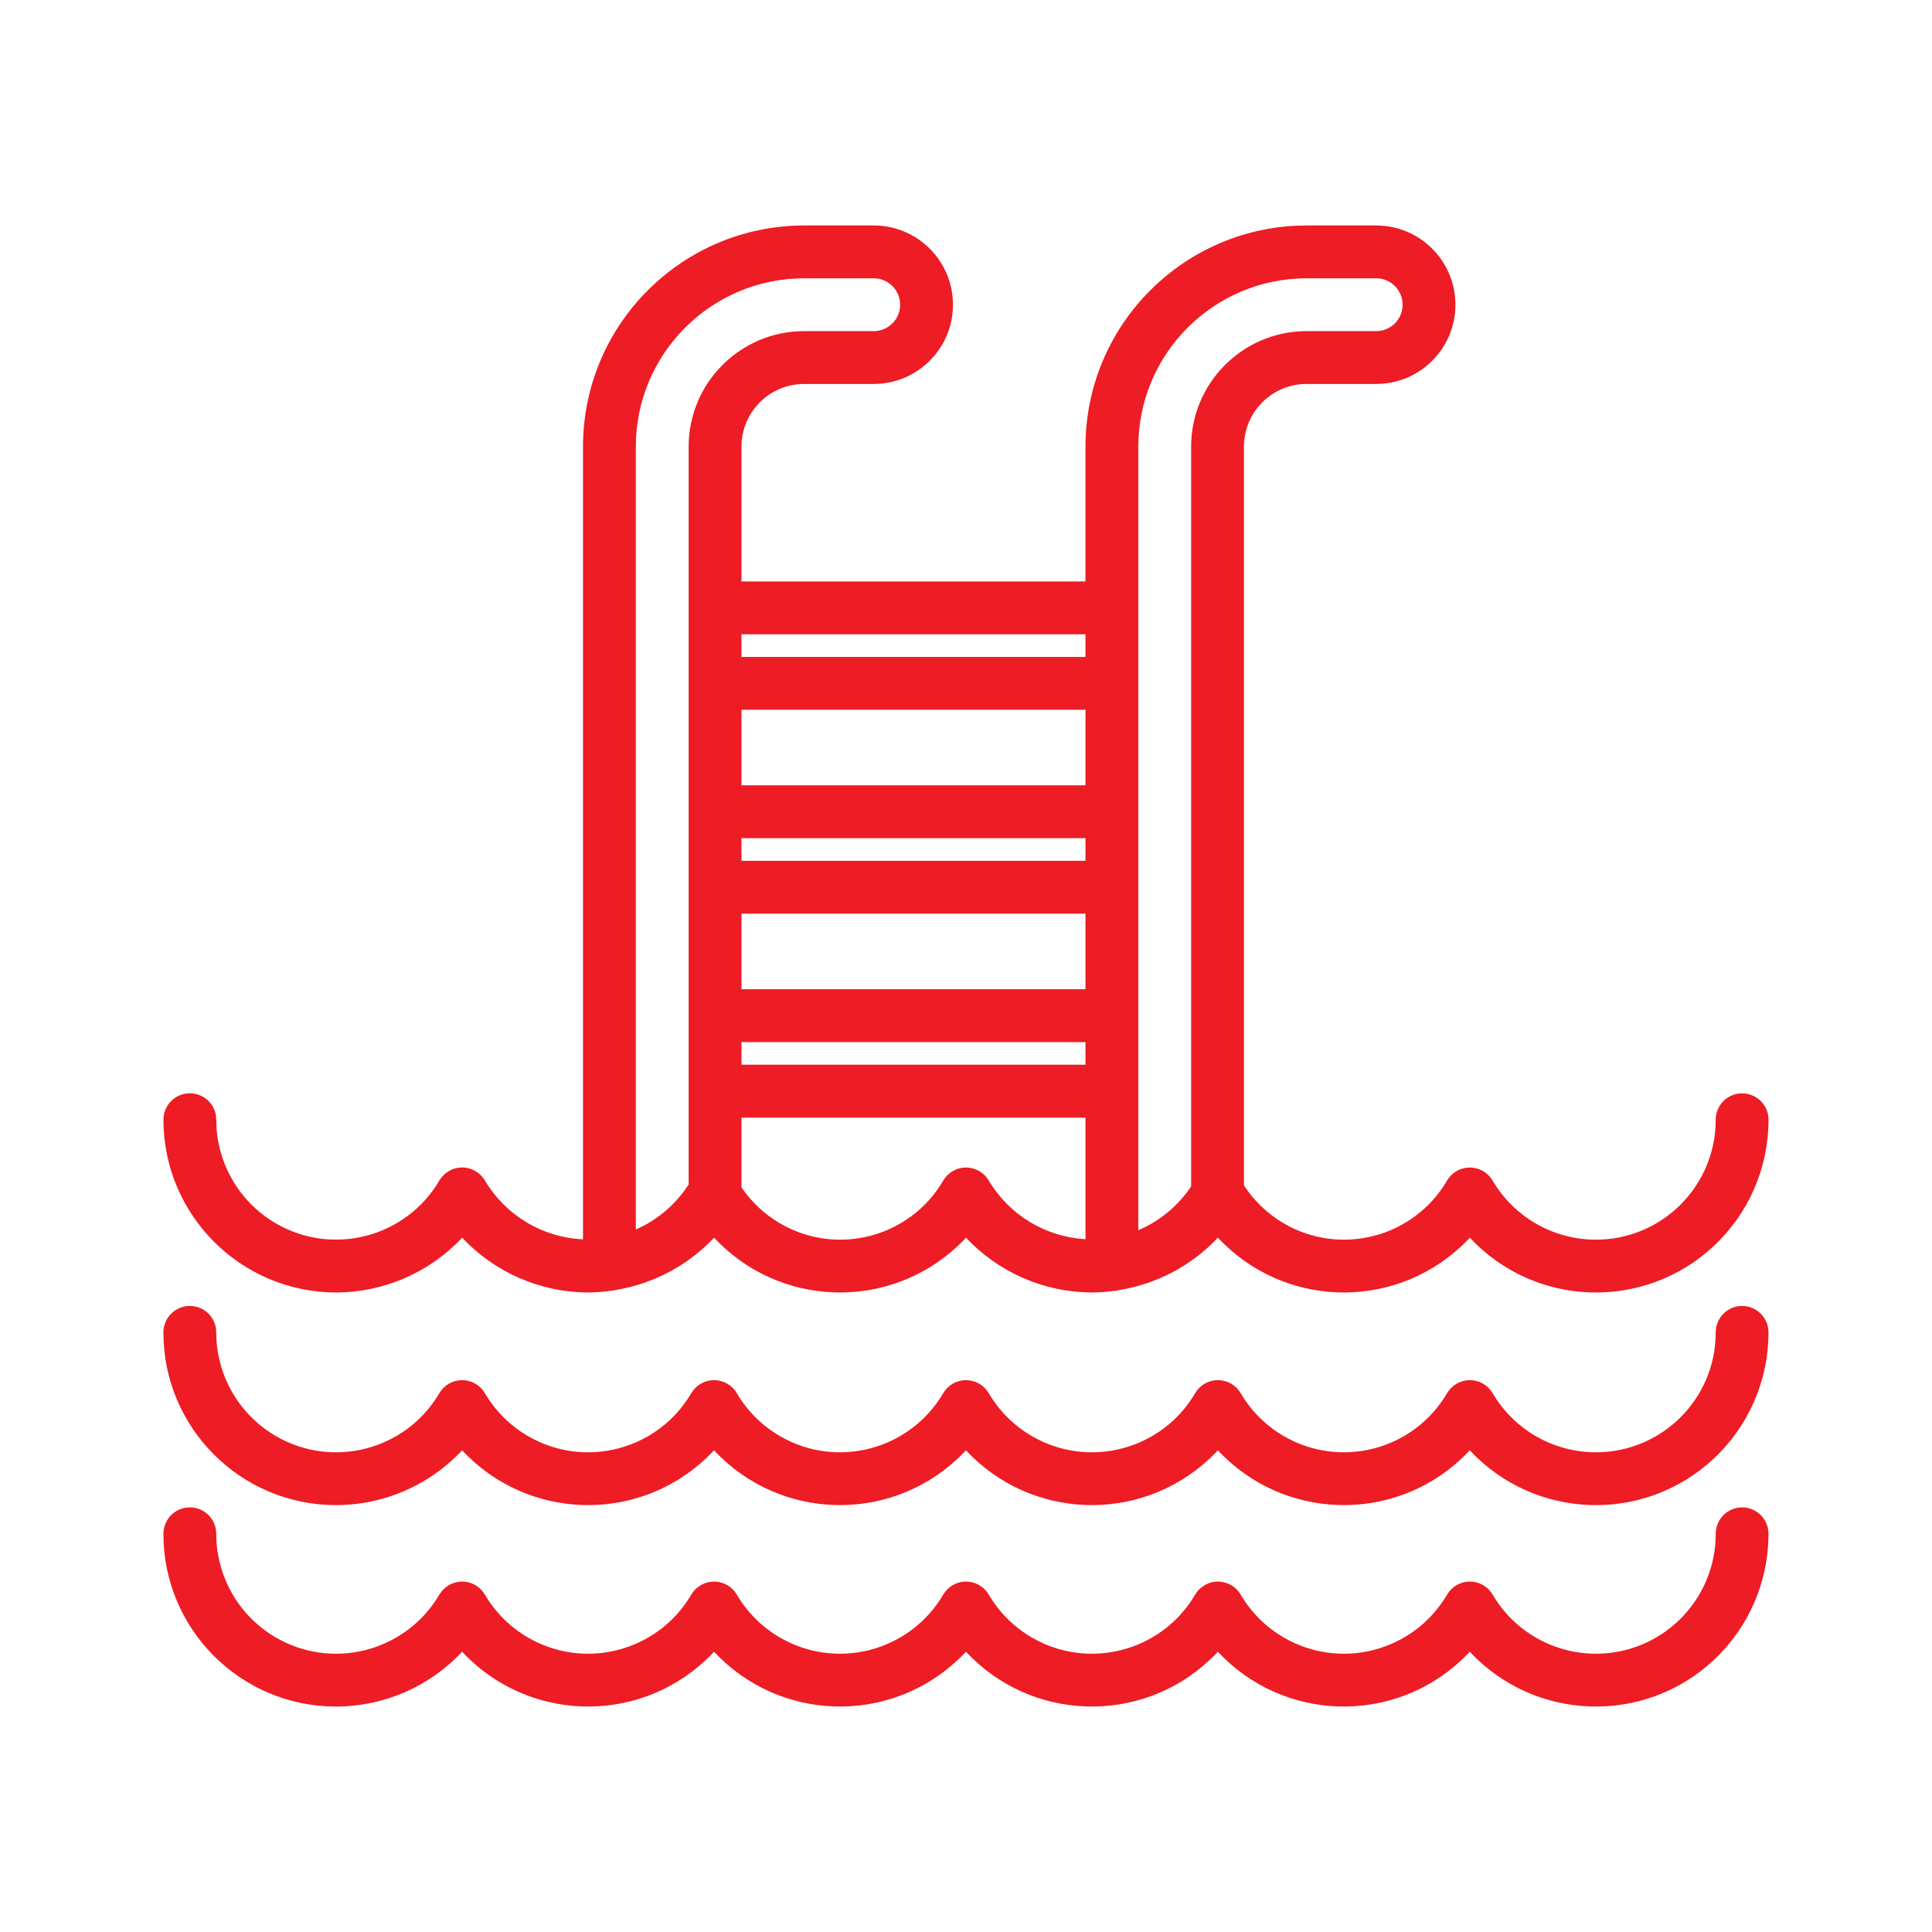
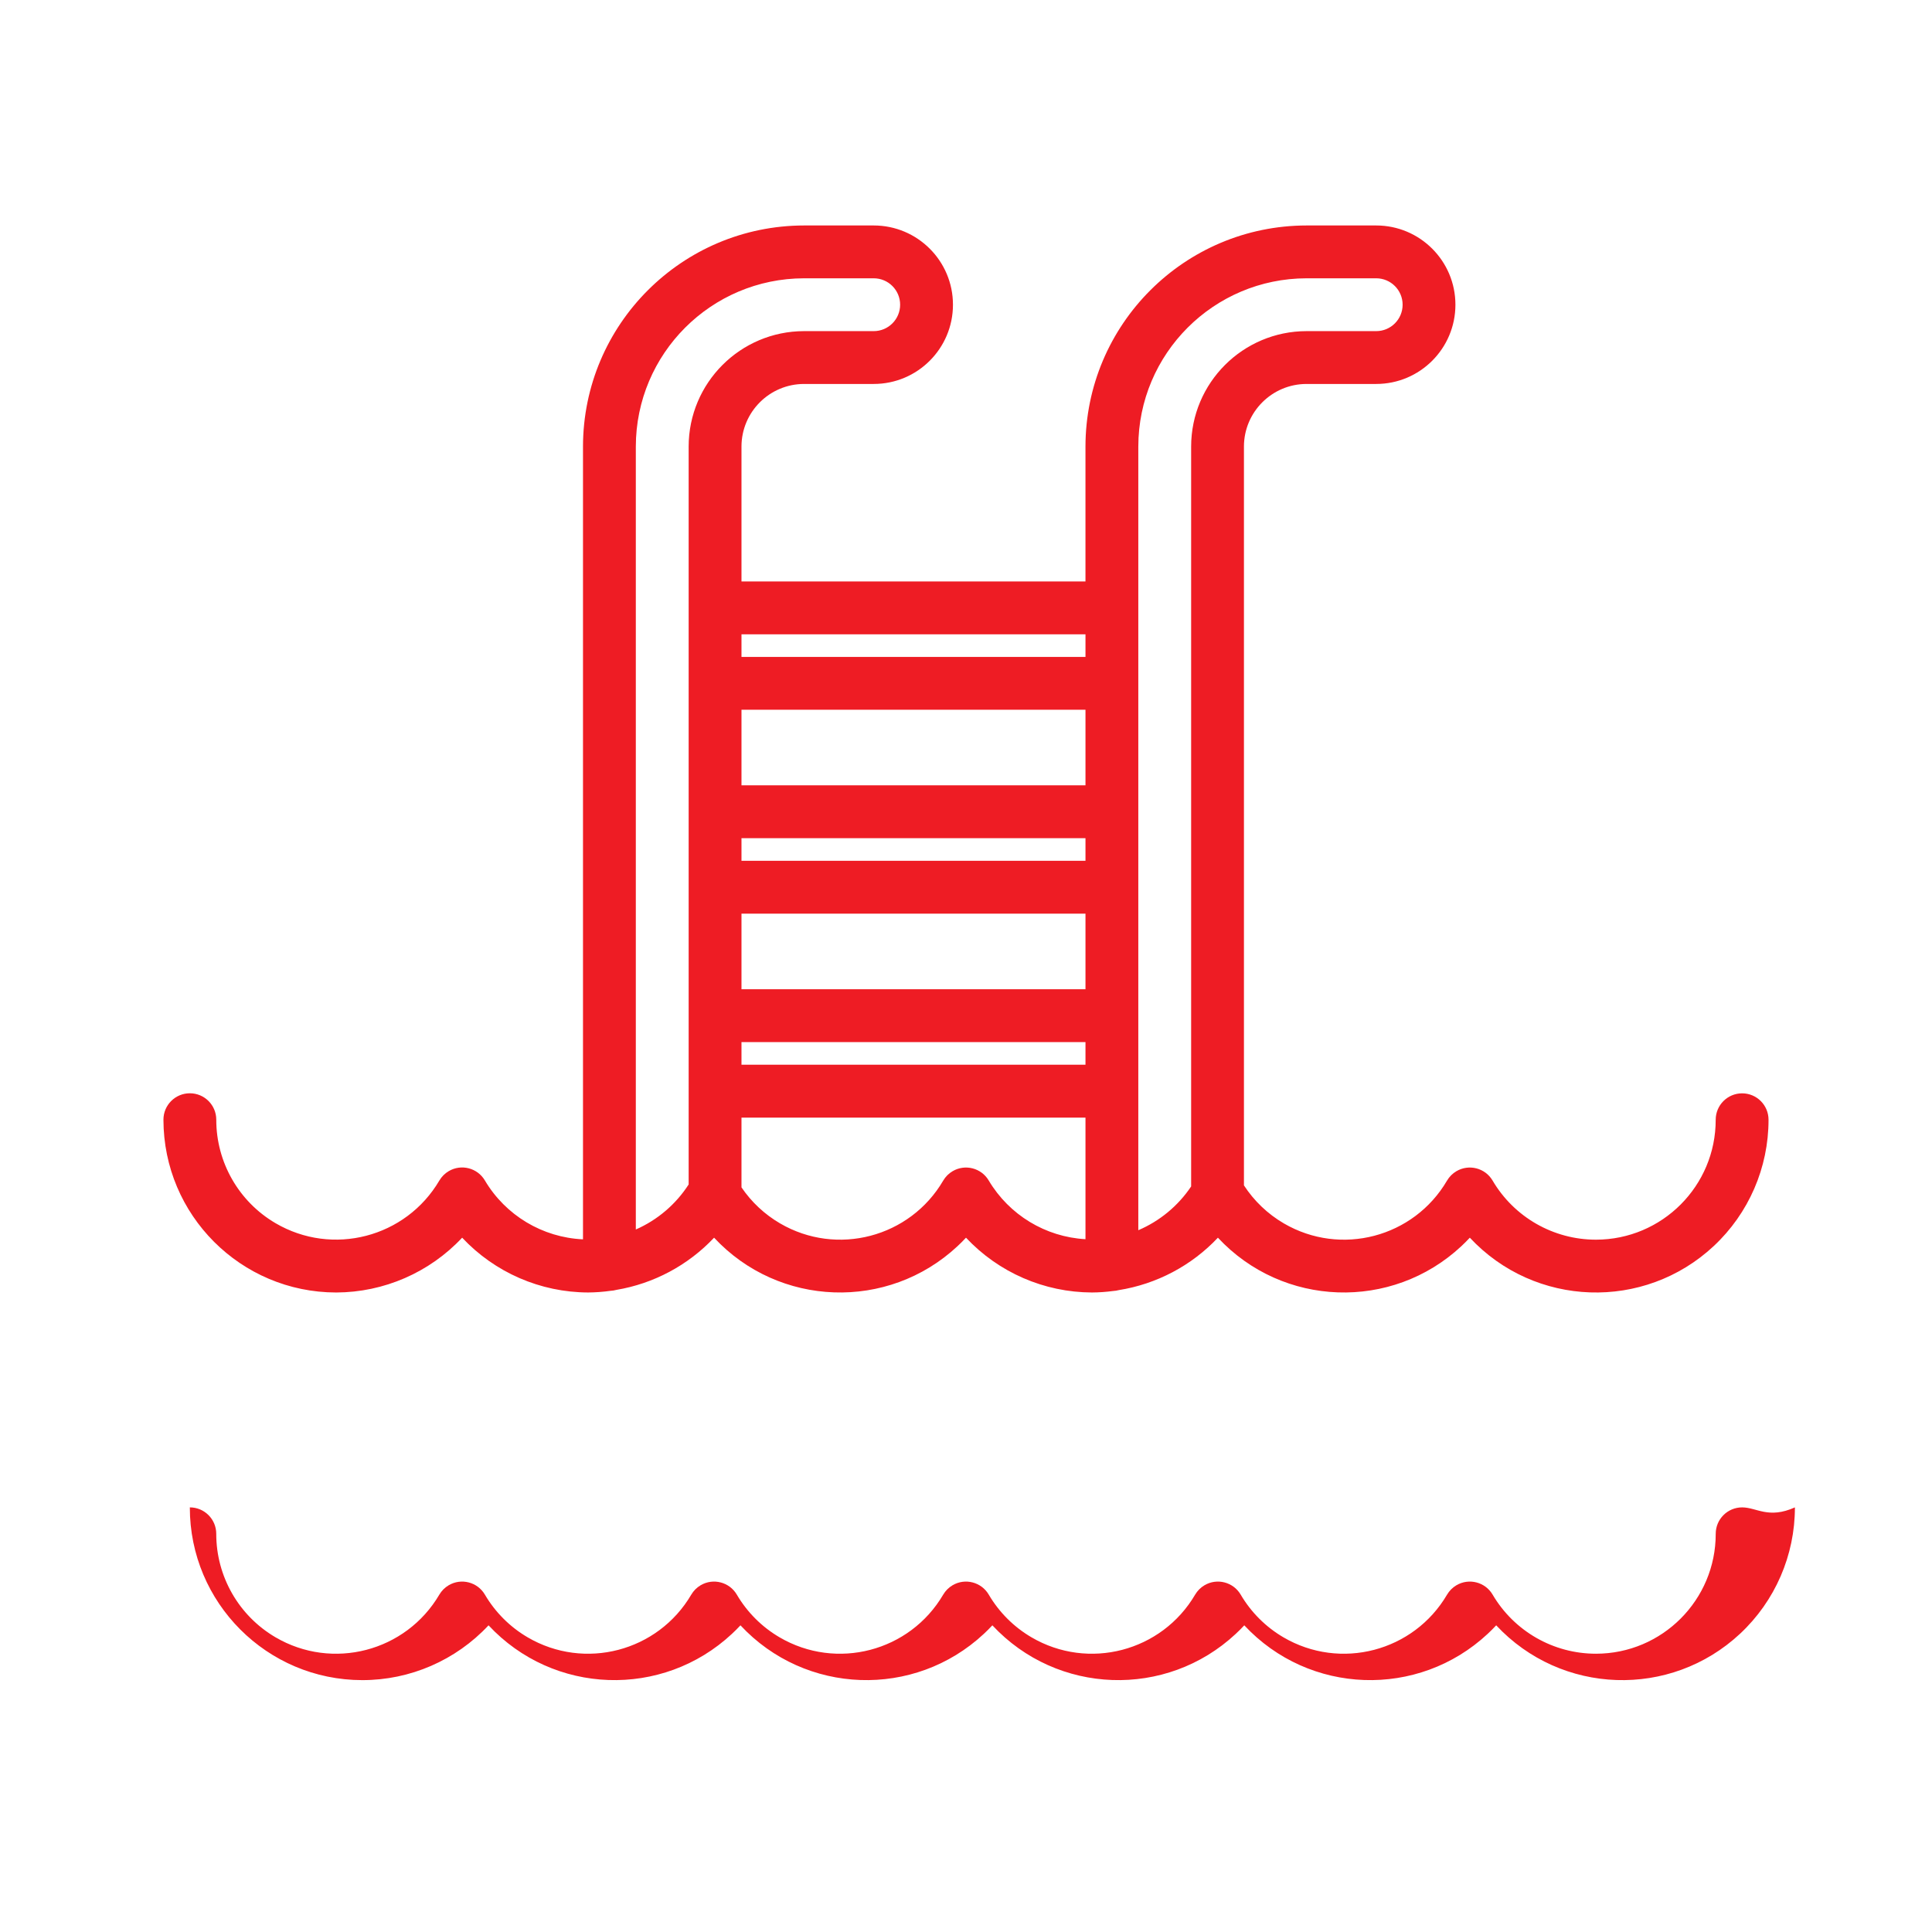
<svg xmlns="http://www.w3.org/2000/svg" version="1.1" id="Layer_1" x="0px" y="0px" width="512px" height="512px" viewBox="0 0 512 512" enable-background="new 0 0 512 512" xml:space="preserve">
  <g>
    <title>SWIMMING POOL</title>
    <path fill="#EE1C24" d="M89.096,342.524c12.651-0.04,24.727-5.294,33.38-14.524c8.654,9.23,20.731,14.482,33.384,14.52   c1.996-0.015,3.988-0.163,5.964-0.443c0.507-0.025,1.01-0.105,1.5-0.24c9.917-1.66,19.019-6.52,25.916-13.836   c17.18,18.436,46.052,19.452,64.487,2.272c0.784-0.73,1.542-1.488,2.272-2.272c8.653,9.229,20.729,14.481,33.38,14.52   c1.898-0.013,3.794-0.146,5.677-0.399c0.475-0.026,0.947-0.102,1.407-0.224c10.062-1.598,19.309-6.484,26.296-13.896   c17.181,18.436,46.053,19.452,64.488,2.272c0.783-0.73,1.541-1.488,2.271-2.272c17.236,18.462,46.176,19.455,64.637,2.22   c9.276-8.66,14.537-20.785,14.523-33.476c0-3.866-3.134-7-7-7c-3.865,0-7,3.134-7,7c0.017,17.536-14.187,31.765-31.723,31.781   c-11.271,0.01-21.702-5.955-27.409-15.674c-1.966-3.329-6.257-4.435-9.587-2.469c-1.018,0.601-1.867,1.45-2.469,2.469   c-8.814,15.084-28.188,20.166-43.271,11.352c-4.257-2.488-7.874-5.937-10.562-10.071V118.34   c0.014-9.157,7.435-16.577,16.592-16.588h18.452c11.599,0,21-9.402,21-21s-9.402-21-21-21h-18.448   c-32.342,0.038-58.553,26.246-58.592,58.588v35.756H196.5V118.34c0.011-9.157,7.431-16.577,16.588-16.588h18.456   c11.598,0,21-9.402,21-21s-9.402-21-21-21h-18.456c-32.342,0.038-58.55,26.246-58.588,58.588v210.096   c-10.742-0.485-20.516-6.351-26-15.6c-1.965-3.329-6.257-4.435-9.586-2.47c-1.019,0.602-1.868,1.451-2.47,2.47   c-8.88,15.122-28.337,20.182-43.458,11.302c-9.719-5.708-15.684-16.139-15.673-27.409c0-3.867-3.134-7-7-7s-7,3.133-7,7   C43.332,322.008,63.816,342.497,89.096,342.524z M287.664,228.124H196.5v-6h91.164V228.124z M196.5,242.124h91.164v20.04H196.5   V242.124z M196.5,276.164h91.164v6H196.5V276.164z M287.664,208.124H196.5v-20.04h91.164V208.124z M262.027,312.852   c-1.965-3.329-6.257-4.435-9.586-2.469c-1.019,0.601-1.868,1.45-2.469,2.469c-8.81,15.081-28.177,20.164-43.258,11.354   c-4.074-2.38-7.564-5.642-10.214-9.546v-18.484h91.164V328.4C277.064,327.807,267.453,321.978,262.027,312.852z M301.664,118.34   c0.031-24.614,19.979-44.559,44.592-44.588h18.452c3.866,0,7,3.134,7,7c0,3.866-3.134,7-7,7h-18.452   c-16.887,0.018-30.572,13.701-30.592,30.588v196.08c-3.445,5.14-8.309,9.17-14,11.6V118.34z M287.664,168.096v6H196.5v-6H287.664z    M213.088,73.752h18.456c3.866,0,7,3.134,7,7c0,3.866-3.134,7-7,7h-18.456c-16.885,0.02-30.568,13.703-30.588,30.588v195.557   c-3.396,5.264-8.265,9.413-14,11.932V118.34C168.529,93.727,188.475,73.781,213.088,73.752z" />
-     <path fill="#EE1C24" d="M461.684,346.088c-3.865,0-7,3.134-7,7c0.019,17.536-14.182,31.767-31.719,31.785   c-11.271,0.012-21.705-5.953-27.413-15.673c-1.965-3.329-6.257-4.435-9.587-2.47c-1.018,0.602-1.867,1.451-2.469,2.47   c-8.856,15.107-28.283,20.174-43.391,11.317c-4.678-2.742-8.574-6.639-11.317-11.317c-1.966-3.329-6.257-4.435-9.587-2.47   c-1.018,0.602-1.867,1.451-2.469,2.47c-8.857,15.107-28.283,20.174-43.391,11.317c-4.678-2.742-8.575-6.639-11.318-11.317   c-1.965-3.329-6.257-4.435-9.586-2.47c-1.019,0.602-1.868,1.451-2.47,2.47c-8.856,15.107-28.283,20.174-43.39,11.317   c-4.679-2.742-8.575-6.639-11.318-11.317c-1.965-3.329-6.257-4.435-9.586-2.47c-1.019,0.602-1.868,1.451-2.469,2.47   c-8.856,15.107-28.283,20.174-43.39,11.317c-4.679-2.742-8.575-6.639-11.318-11.317c-1.965-3.329-6.257-4.435-9.587-2.47   c-1.019,0.602-1.868,1.451-2.469,2.47c-8.88,15.121-28.337,20.181-43.458,11.301c-9.719-5.707-15.684-16.139-15.673-27.409   c0-3.866-3.134-7-7-7c-3.866,0-7,3.134-7,7c-0.026,25.257,20.427,45.753,45.685,45.779c12.69,0.014,24.815-5.247,33.475-14.523   c17.181,18.436,46.053,19.453,64.488,2.272c0.784-0.73,1.542-1.488,2.272-2.272c17.18,18.436,46.052,19.453,64.488,2.272   c0.784-0.73,1.542-1.488,2.272-2.272c17.18,18.436,46.053,19.453,64.488,2.272c0.784-0.73,1.542-1.488,2.272-2.272   c17.18,18.436,46.053,19.453,64.488,2.272c0.783-0.73,1.541-1.488,2.271-2.272c17.236,18.462,46.175,19.456,64.637,2.22   c9.276-8.66,14.537-20.785,14.523-33.476C468.67,349.23,465.545,346.097,461.684,346.088z" />
-     <path fill="#EE1C24" d="M461.684,399.472c-3.865,0-7,3.135-7,7c0.017,17.536-14.187,31.766-31.723,31.781   c-11.271,0.011-21.702-5.954-27.409-15.673c-1.965-3.329-6.257-4.435-9.587-2.47c-1.018,0.602-1.867,1.451-2.469,2.47   c-8.856,15.107-28.283,20.174-43.391,11.317c-4.678-2.742-8.574-6.639-11.317-11.317c-1.966-3.329-6.257-4.435-9.587-2.47   c-1.018,0.602-1.867,1.451-2.469,2.47c-8.857,15.107-28.283,20.174-43.391,11.317c-4.678-2.742-8.575-6.639-11.318-11.317   c-1.965-3.329-6.257-4.435-9.586-2.47c-1.019,0.602-1.868,1.451-2.47,2.47c-8.856,15.107-28.283,20.174-43.39,11.317   c-4.679-2.742-8.575-6.639-11.318-11.317c-1.965-3.329-6.257-4.435-9.586-2.47c-1.019,0.602-1.868,1.451-2.469,2.47   c-8.856,15.107-28.283,20.174-43.39,11.317c-4.679-2.742-8.575-6.639-11.318-11.317c-1.965-3.329-6.257-4.435-9.587-2.47   c-1.019,0.602-1.868,1.451-2.469,2.47c-8.88,15.121-28.337,20.182-43.458,11.301c-9.719-5.707-15.684-16.139-15.673-27.409   c0-3.865-3.134-7-7-7c-3.866,0-7,3.135-7,7c-0.026,25.258,20.427,45.754,45.685,45.779c12.69,0.014,24.815-5.247,33.475-14.523   c17.181,18.436,46.053,19.453,64.488,2.272c0.784-0.73,1.542-1.488,2.272-2.272c17.18,18.436,46.052,19.453,64.488,2.272   c0.784-0.73,1.542-1.488,2.272-2.272c17.18,18.436,46.053,19.453,64.488,2.272c0.784-0.73,1.542-1.488,2.272-2.272   c17.18,18.436,46.053,19.453,64.488,2.272c0.783-0.73,1.541-1.488,2.271-2.272c17.236,18.462,46.175,19.456,64.637,2.22   c9.276-8.66,14.537-20.785,14.523-33.476C468.668,402.612,465.544,399.48,461.684,399.472z" />
+     <path fill="#EE1C24" d="M461.684,399.472c-3.865,0-7,3.135-7,7c0.017,17.536-14.187,31.766-31.723,31.781   c-11.271,0.011-21.702-5.954-27.409-15.673c-1.965-3.329-6.257-4.435-9.587-2.47c-1.018,0.602-1.867,1.451-2.469,2.47   c-8.856,15.107-28.283,20.174-43.391,11.317c-4.678-2.742-8.574-6.639-11.317-11.317c-1.966-3.329-6.257-4.435-9.587-2.47   c-1.018,0.602-1.867,1.451-2.469,2.47c-8.857,15.107-28.283,20.174-43.391,11.317c-4.678-2.742-8.575-6.639-11.318-11.317   c-1.965-3.329-6.257-4.435-9.586-2.47c-1.019,0.602-1.868,1.451-2.47,2.47c-8.856,15.107-28.283,20.174-43.39,11.317   c-4.679-2.742-8.575-6.639-11.318-11.317c-1.965-3.329-6.257-4.435-9.586-2.47c-1.019,0.602-1.868,1.451-2.469,2.47   c-8.856,15.107-28.283,20.174-43.39,11.317c-4.679-2.742-8.575-6.639-11.318-11.317c-1.965-3.329-6.257-4.435-9.587-2.47   c-1.019,0.602-1.868,1.451-2.469,2.47c-8.88,15.121-28.337,20.182-43.458,11.301c-9.719-5.707-15.684-16.139-15.673-27.409   c0-3.865-3.134-7-7-7c-0.026,25.258,20.427,45.754,45.685,45.779c12.69,0.014,24.815-5.247,33.475-14.523   c17.181,18.436,46.053,19.453,64.488,2.272c0.784-0.73,1.542-1.488,2.272-2.272c17.18,18.436,46.052,19.453,64.488,2.272   c0.784-0.73,1.542-1.488,2.272-2.272c17.18,18.436,46.053,19.453,64.488,2.272c0.784-0.73,1.542-1.488,2.272-2.272   c17.18,18.436,46.053,19.453,64.488,2.272c0.783-0.73,1.541-1.488,2.271-2.272c17.236,18.462,46.175,19.456,64.637,2.22   c9.276-8.66,14.537-20.785,14.523-33.476C468.668,402.612,465.544,399.48,461.684,399.472z" />
  </g>
</svg>